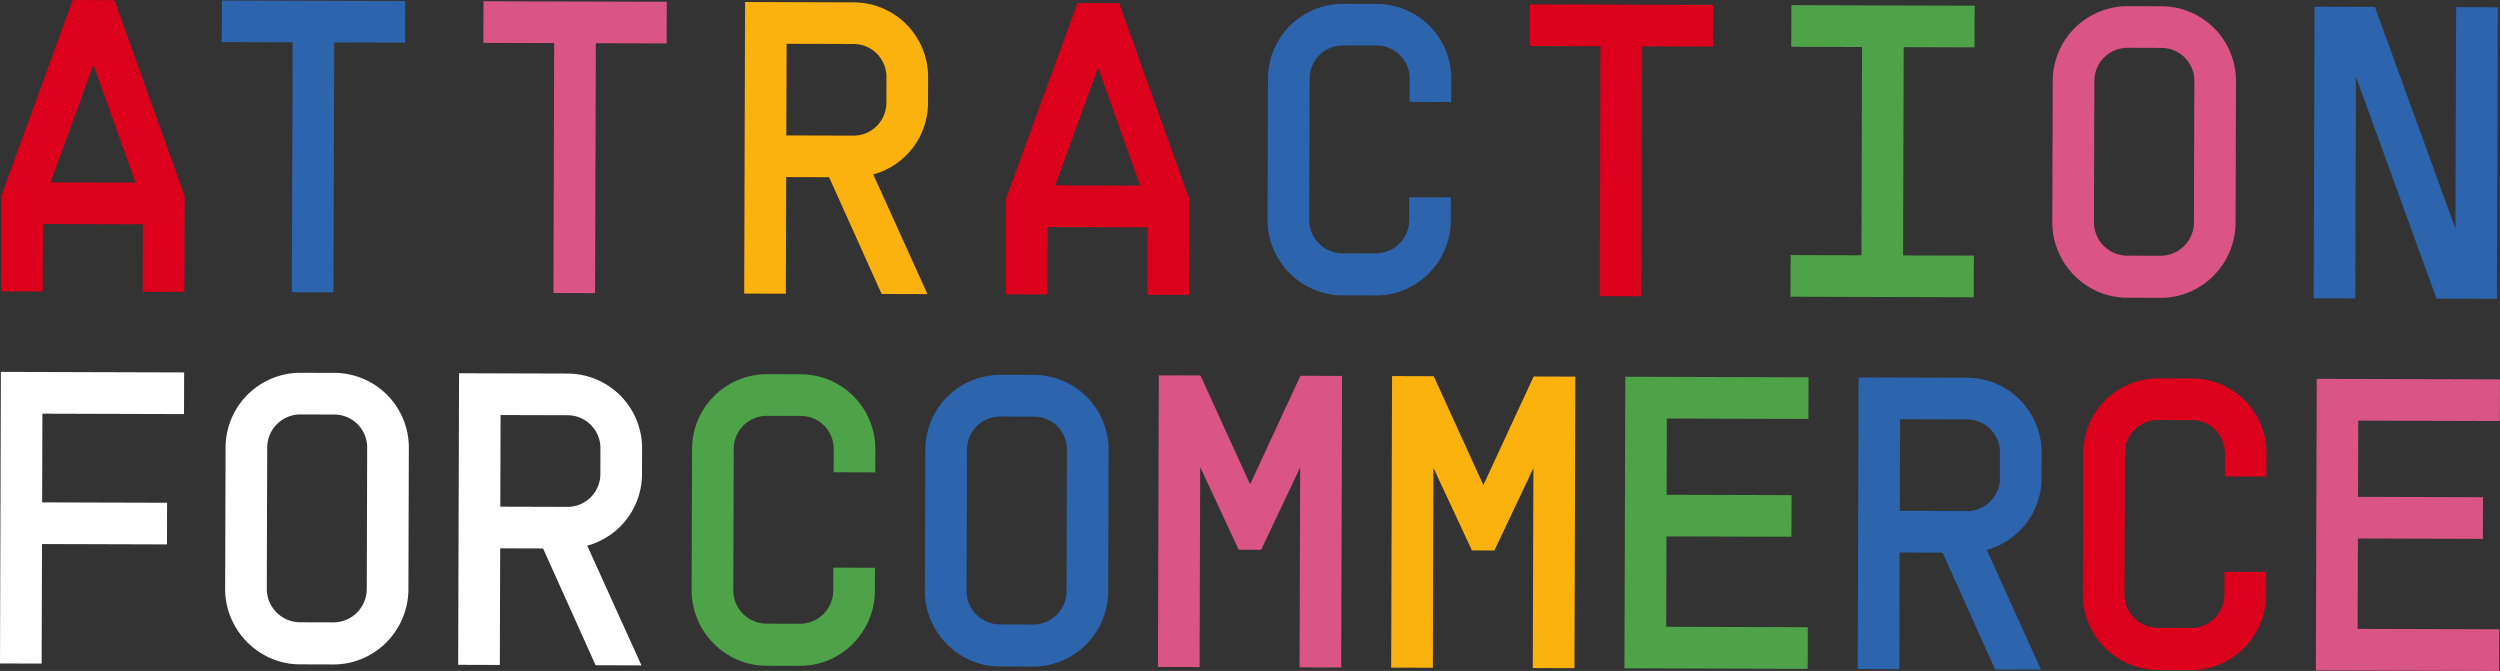
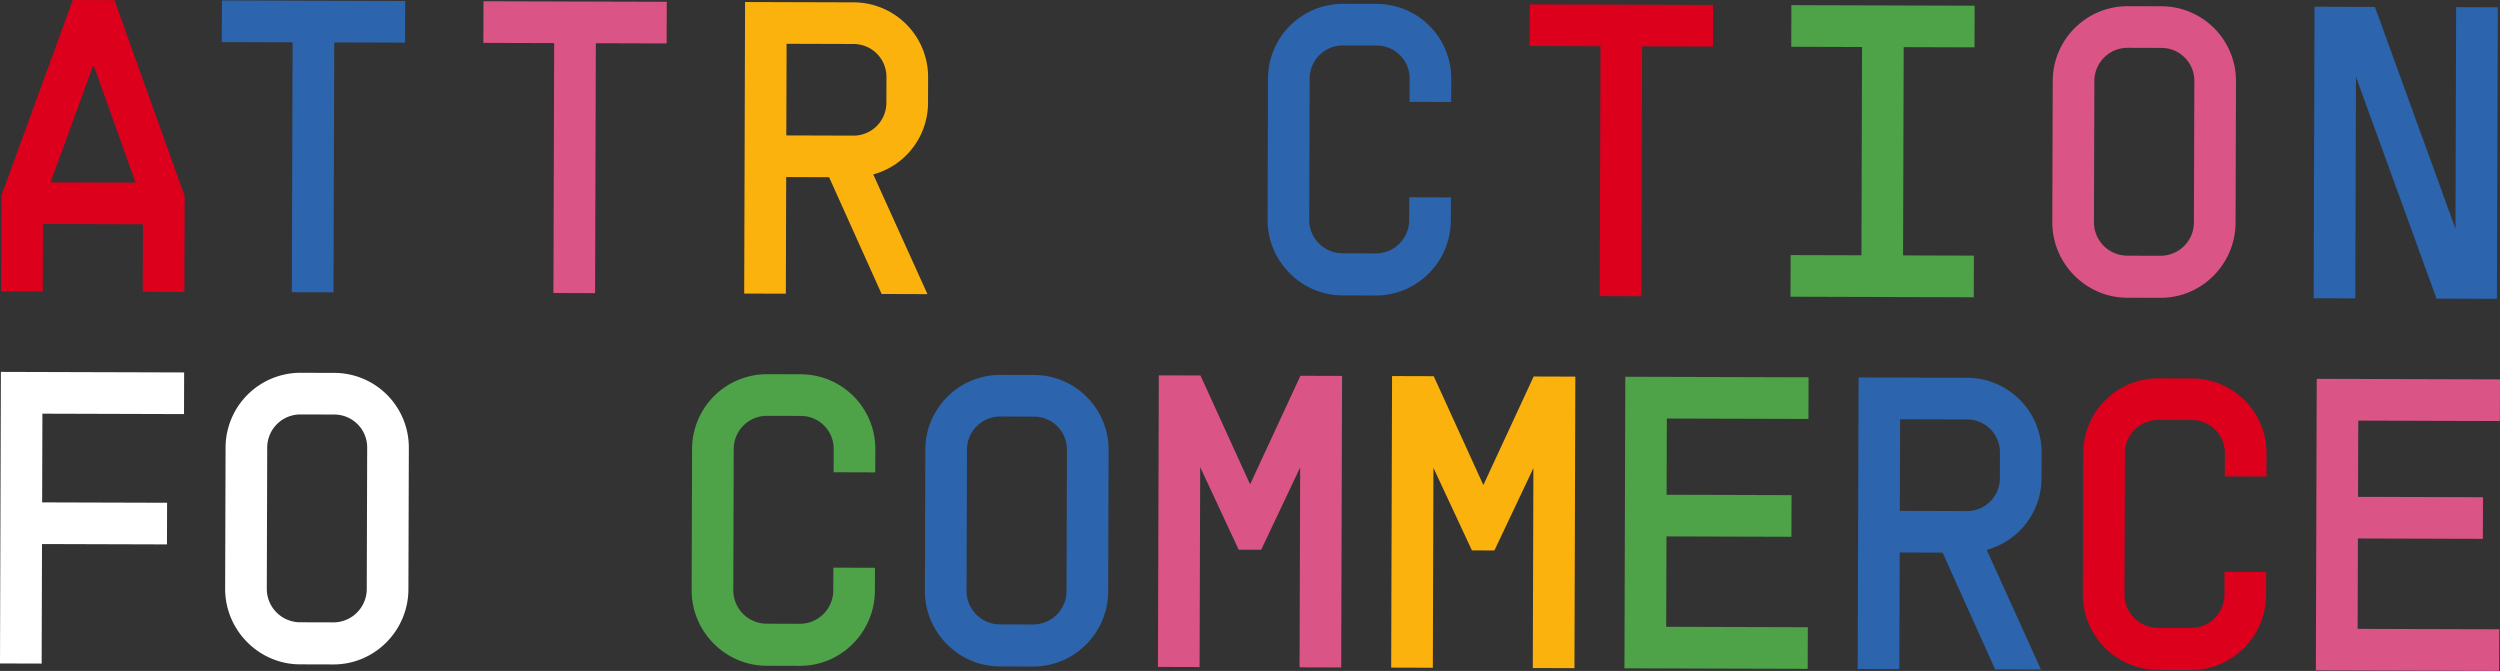
<svg xmlns="http://www.w3.org/2000/svg" width="1962.954" height="526.813" viewBox="0 0 1962.954 526.813">
  <rect x="0" y="0" width="1962.954" height="526.813" fill="#333333" stroke="none" />
  <g id="Raggruppa_86677" data-name="Raggruppa 86677" transform="translate(9467.549 -14064.551)">
    <path id="Tracciato_199512" data-name="Tracciato 199512" d="M39.05,143.191l33.307-91.47h.65l32.757,91.67ZM56.484,0,.428,153.544.2,228.761l32.705.1.161-52.982,78.488.235L111.4,229.1l32.7.1.227-75.217L89.189.1Z" transform="translate(-9466.872 14064.551)" fill="#dc001d" />
    <path id="Tracciato_199513" data-name="Tracciato 199513" d="M39.936,32.79l55.594.166-.589,196.222,32.705.1.589-196.226,55.6.166.1-32.705L128.335.347,40.036.081Z" transform="translate(-9333.337 14064.822)" fill="#2c64ad" />
    <path id="Tracciato_199514" data-name="Tracciato 199514" d="M87.034,32.931l55.594.17-.589,196.222,32.705.1L175.334,33.2l55.6.166.1-32.705L175.434.5,87.135.221Z" transform="translate(-9175.053 14065.295)" fill="#da5485" />
    <path id="Tracciato_199515" data-name="Tracciato 199515" d="M235.337,135.732l42.56,93.99-35.976-.109-41.261-91.692-33.682-.1-.275,91.57-32.7-.1L134.688.364l32.7.1,52.328.157a58.624,58.624,0,0,1,58.69,59.044l-.061,19.619a58.376,58.376,0,0,1-43.009,56.453M245.7,59.565a25.829,25.829,0,0,0-26.085-26.243l-52.324-.157-.218,71.947,52.328.157a25.832,25.832,0,0,0,26.243-26.086Z" transform="translate(-9017.221 14065.774)" fill="#fcb20d" />
-     <path id="Tracciato_199516" data-name="Tracciato 199516" d="M325.219,154.518l-.227,75.217-32.7-.1.157-52.978-78.488-.235L213.8,229.4l-32.7-.1.222-75.217L237.382.543l32.7.1ZM219.944,143.734l66.714.2L253.9,52.265l-.654,0Z" transform="translate(-8858.934 14066.376)" fill="#dc001d" />
    <path id="Tracciato_199517" data-name="Tracciato 199517" d="M339.764,59.713a25.836,25.836,0,0,0-26.085-26.247l-26.16-.074a26.032,26.032,0,0,0-26.242,26.081l-.332,110.866a26.241,26.241,0,0,0,26.081,26.247l26.164.074a26.238,26.238,0,0,0,26.243-26.081l.052-17.988,32.705.1-.057,17.988c-.1,32.378-26.338,59.113-59.043,59.013l-26.16-.074c-32.378-.1-58.787-27-58.691-59.371l.332-110.866A58.825,58.825,0,0,1,287.614.687l26.164.074a58.628,58.628,0,0,1,58.69,59.048l-.057,17.983-32.7-.1Z" transform="translate(-8700.511 14066.859)" fill="#2c64ad" />
    <path id="Tracciato_199518" data-name="Tracciato 199518" d="M419.329,33.924l-55.6-.166-.589,196.222-32.7-.1.589-196.226-55.6-.166.1-32.705,88.3.266,55.594.166Z" transform="translate(-8541.912 14067.196)" fill="#dc001d" />
    <path id="Tracciato_199519" data-name="Tracciato 199519" d="M411.284,33.9l-.492,163.517,55.6.166-.1,32.705-88.3-.262L322.4,229.86l.1-32.705,55.6.166L378.579,33.8l-55.594-.17.1-32.705,88.3.266,55.6.166-.1,32.705Z" transform="translate(-8384.079 14067.672)" fill="#4ea247" />
    <path id="Tracciato_199520" data-name="Tracciato 199520" d="M428.227,230.038c-32.378-.1-58.787-26.993-58.69-59.371L369.867,59.8a58.831,58.831,0,0,1,59.044-58.69l26.164.078a58.625,58.625,0,0,1,58.691,59.048L513.434,171.1c-.1,32.378-26.343,59.113-59.048,59.017ZM480.729,171l.332-110.866a25.829,25.829,0,0,0-26.086-26.243l-26.16-.078A26.029,26.029,0,0,0,402.572,59.9l-.331,110.866a26.244,26.244,0,0,0,26.081,26.247l26.164.074A26.238,26.238,0,0,0,480.729,171" transform="translate(-8225.658 14068.284)" fill="#da5485" />
    <path id="Tracciato_199521" data-name="Tracciato 199521" d="M561.178,1.643l-.684,228.927-47.422-.14L449.82,56.251l-.52,173.987-32.7-.1L417.28,1.211l47.422.144,63.251,174.174.519-173.982Z" transform="translate(-8067.508 14068.62)" fill="#2c64ad" />
    <path id="Tracciato_199522" data-name="Tracciato 199522" d="M33.294,99.764l-.209,69.662,98.111.292-.1,32.7-98.111-.292L32.7,295.985,0,295.889.379,169.325.689,66.963l143.894.432-.1,32.705Z" transform="translate(-9467.549 14289.591)" fill="#fff" />
    <path id="Tracciato_199523" data-name="Tracciato 199523" d="M99.231,296.051c-32.378-.1-58.786-26.988-58.69-59.366l.331-110.866A58.834,58.834,0,0,1,99.915,67.124l26.164.079a58.627,58.627,0,0,1,58.69,59.048l-.331,110.861c-.1,32.378-26.343,59.113-59.048,59.017Zm52.5-59.035.331-110.866a25.829,25.829,0,0,0-26.086-26.243l-26.16-.079a26.035,26.035,0,0,0-26.242,26.086l-.331,110.866a26.237,26.237,0,0,0,26.081,26.243l26.164.074a26.235,26.235,0,0,0,26.243-26.081" transform="translate(-9331.307 14290.133)" fill="#fff" />
-     <path id="Tracciato_199524" data-name="Tracciato 199524" d="M183.837,202.579l42.56,93.99-35.976-.109-41.265-91.7-33.677-.1-.275,91.57-32.705-.1.689-228.927,32.7.1,52.328.153a58.627,58.627,0,0,1,58.69,59.048l-.061,19.619a58.38,58.38,0,0,1-43.009,56.453M194.2,126.411a25.839,25.839,0,0,0-26.09-26.247l-52.324-.152-.214,71.947,52.328.153a25.828,25.828,0,0,0,26.242-26.081Z" transform="translate(-9190.296 14290.425)" fill="#fff" />
    <path id="Tracciato_199525" data-name="Tracciato 199525" d="M236.063,126.4a25.836,25.836,0,0,0-26.085-26.247l-26.16-.074a26.03,26.03,0,0,0-26.243,26.085l-.331,110.866a26.237,26.237,0,0,0,26.081,26.243l26.164.074a26.234,26.234,0,0,0,26.242-26.081l.053-17.988,32.7.1-.057,17.988c-.1,32.378-26.338,59.113-59.044,59.013l-26.16-.07c-32.378-.1-58.791-27-58.691-59.37l.331-110.866a58.831,58.831,0,0,1,59.044-58.695l26.164.074a58.627,58.627,0,0,1,58.69,59.048l-.057,17.983-32.7-.1Z" transform="translate(-9049.013 14290.979)" fill="#4ea247" />
    <path id="Tracciato_199526" data-name="Tracciato 199526" d="M225.228,296.429c-32.378-.1-58.786-26.988-58.69-59.366L166.87,126.2A58.834,58.834,0,0,1,225.913,67.5l26.164.078a58.628,58.628,0,0,1,58.691,59.048l-.332,110.861c-.1,32.378-26.343,59.113-59.048,59.017Zm52.5-59.035.332-110.866a25.83,25.83,0,0,0-26.086-26.243l-26.16-.078a26.036,26.036,0,0,0-26.243,26.086l-.331,110.866A26.238,26.238,0,0,0,225.324,263.4l26.164.074a26.235,26.235,0,0,0,26.242-26.081" transform="translate(-8907.868 14291.402)" fill="#2c64ad" />
    <path id="Tracciato_199527" data-name="Tracciato 199527" d="M353.079,68.02l-.685,228.927-32.7-.1.471-156.976-30.608,64.656-17.661-.052-30.219-64.839L241.2,296.615l-32.7-.1.684-228.927,32.705.1,38.989,85.469,39.5-85.234Z" transform="translate(-8766.858 14291.692)" fill="#da5485" />
    <path id="Tracciato_199528" data-name="Tracciato 199528" d="M395.079,68.146l-.685,228.927-32.706-.1L362.16,140l-30.612,64.656-17.656-.052-30.224-64.839L283.2,296.741l-32.705-.1.685-228.927,32.705.1,38.989,85.469,39.5-85.234Z" transform="translate(-8625.712 14292.115)" fill="#fcb20d" />
    <path id="Tracciato_199529" data-name="Tracciato 199529" d="M325.789,100.642l-.178,59.85,98.11.292-.1,32.7-98.11-.292-.214,70.966,111.193.331-.1,32.7-143.9-.427.314-103.675.275-92.547.1-32.705,143.893.427-.1,32.705Z" transform="translate(-8484.567 14292.541)" fill="#4ea247" />
    <path id="Tracciato_199530" data-name="Tracciato 199530" d="M435.831,203.338l42.56,93.99-35.975-.109-41.261-91.7-33.682-.1-.275,91.57-32.7-.1.689-228.927,32.7.1,52.328.153a58.63,58.63,0,0,1,58.69,59.048l-.061,19.619a58.375,58.375,0,0,1-43.01,56.453M446.2,127.17a25.836,25.836,0,0,0-26.086-26.247l-52.323-.153-.218,71.947,52.328.153a25.826,25.826,0,0,0,26.243-26.081Z" transform="translate(-8343.423 14292.959)" fill="#2c64ad" />
    <path id="Tracciato_199531" data-name="Tracciato 199531" d="M486.559,127.153a25.829,25.829,0,0,0-26.085-26.243l-26.159-.078a26.03,26.03,0,0,0-26.243,26.086l-.332,110.866a26.238,26.238,0,0,0,26.081,26.242l26.164.078a26.241,26.241,0,0,0,26.243-26.085l.052-17.988,32.705.1-.052,17.988c-.1,32.378-26.343,59.118-59.048,59.017l-26.16-.078c-32.378-.1-58.791-26.993-58.69-59.366l.331-110.866A58.831,58.831,0,0,1,434.41,68.127l26.164.083a58.62,58.62,0,0,1,58.69,59.039l-.057,17.983-32.7-.1Z" transform="translate(-8207.178 14293.503)" fill="#dc001d" />
    <path id="Tracciato_199532" data-name="Tracciato 199532" d="M450.287,101.015l-.179,59.85,98.11.292-.1,32.7-98.111-.292-.214,70.966,111.193.331-.1,32.705-143.9-.427.314-103.675.274-92.547.1-32.705,143.893.427-.1,32.705Z" transform="translate(-8066.17 14293.795)" fill="#da5485" />
    <path id="Tracciato_200585" data-name="Tracciato 200585" d="M0,0H1962.953V526.813H0Z" transform="translate(-9467.548 14064.551)" fill="none" />
  </g>
</svg>